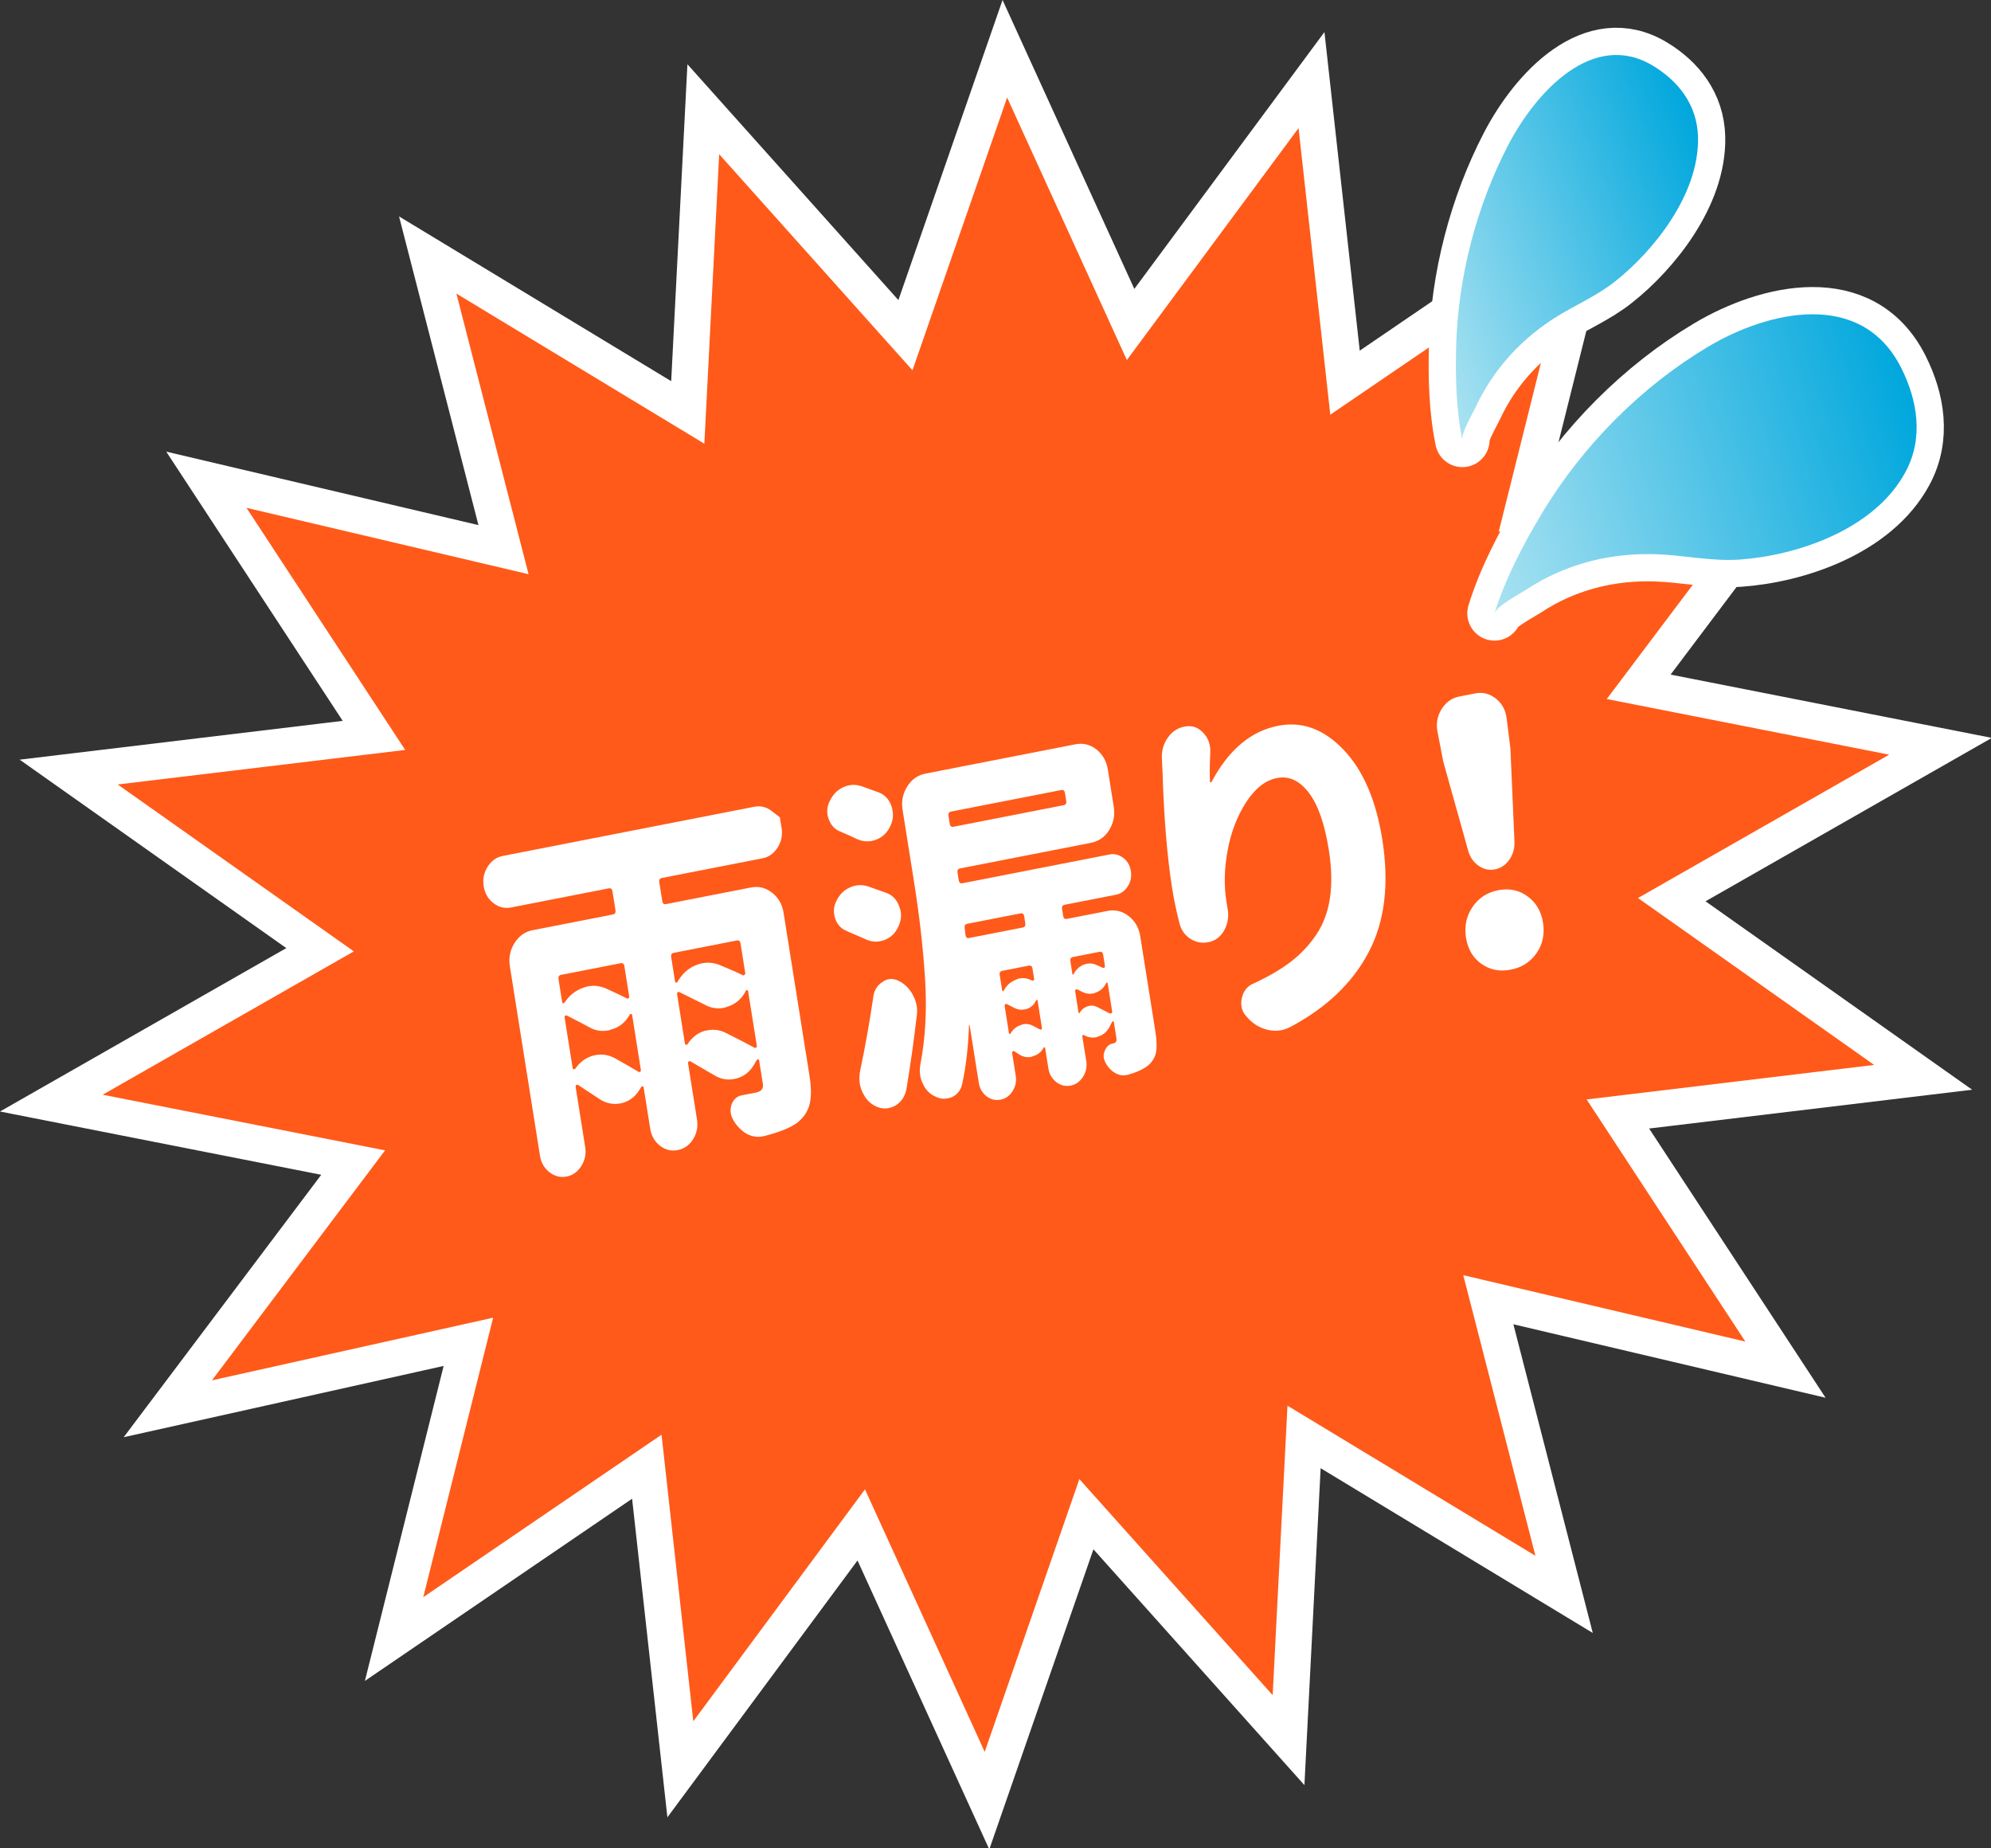
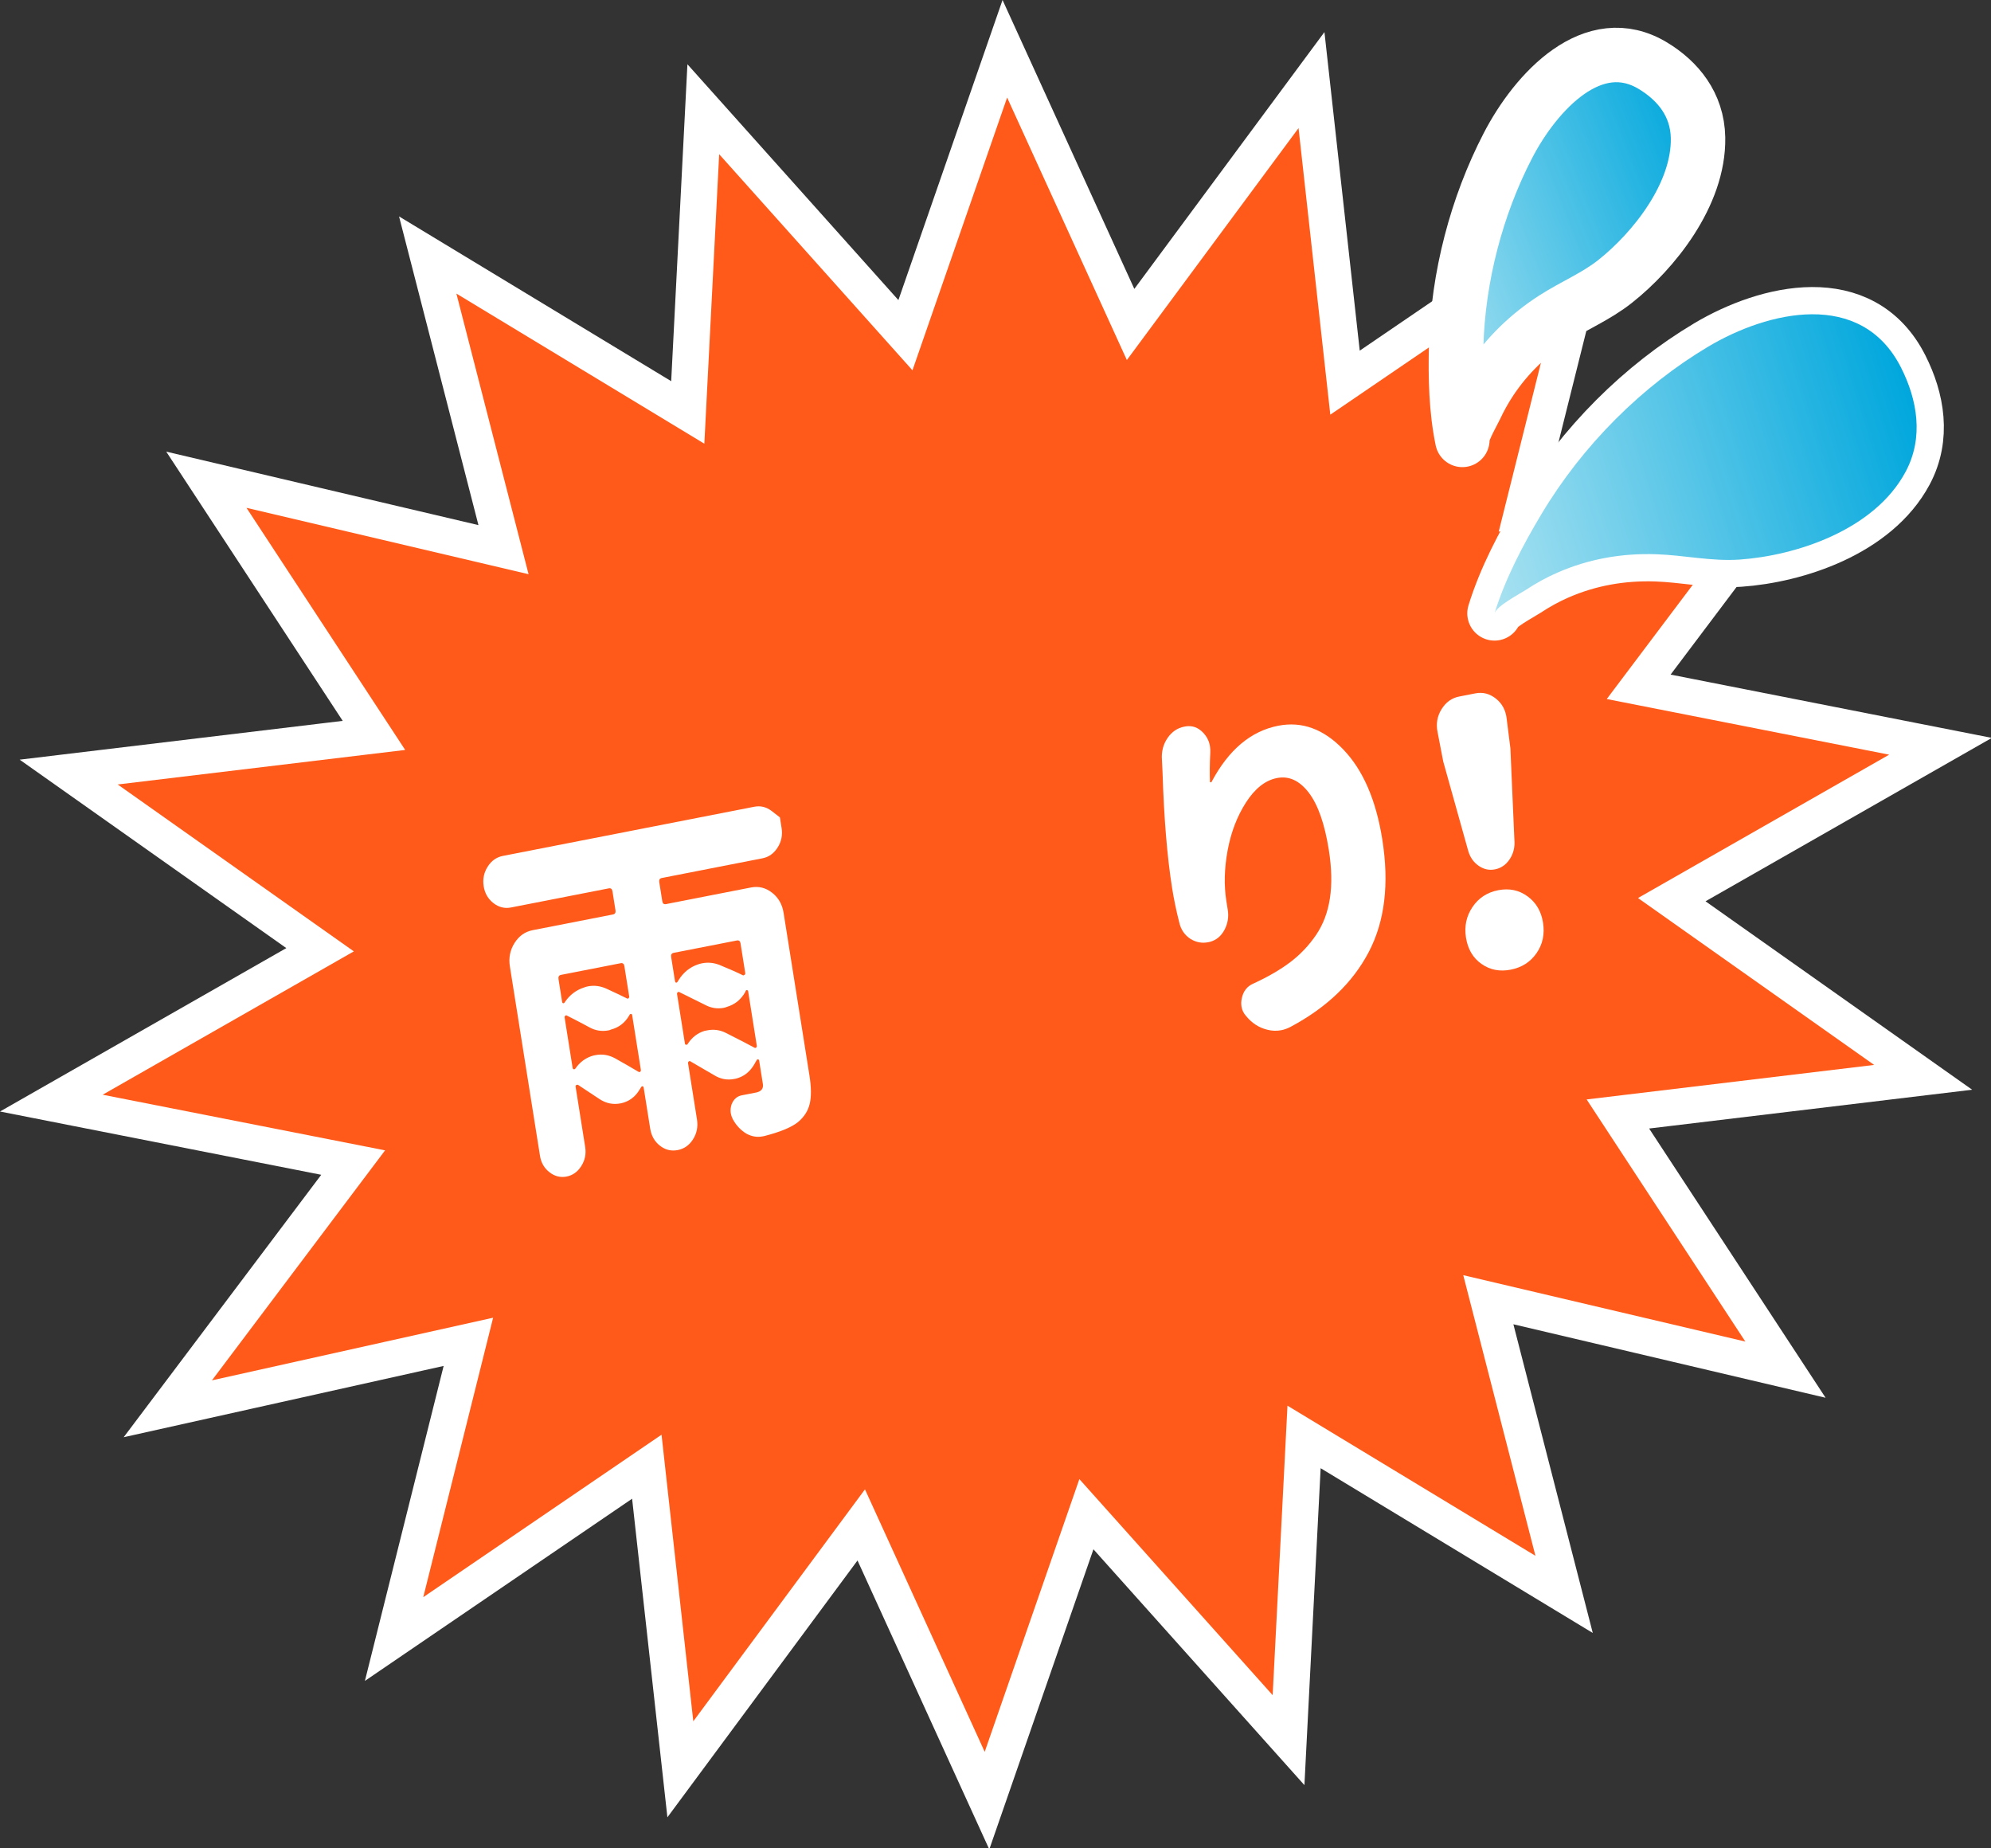
<svg xmlns="http://www.w3.org/2000/svg" version="1.1" x="0px" y="0px" width="779px" height="723px" viewBox="0 0 779 723" enable-background="new 0 0 779 723" xml:space="preserve">
  <rect x="0" y="0" width="779" height="723" fill="#333333" stroke="none" />
  <defs>
</defs>
  <g>
    <polygon fill="#FF5A19" points="739.156,295.219 640.879,351.297 733.277,416.584 620.792,430.088 682.883,524.802    572.518,498.832 600.758,608.609 503.742,549.883 497.944,663.128 422.313,578.604 385.276,685.3 338.431,582.614 271.259,673.348    258.836,561.237 165.606,624.788 192.94,515.469 82.922,539.975 150.666,450.004 40.171,428.24 138.448,372.162 46.049,306.874    158.533,293.367 96.44,198.656 206.807,224.622 178.565,114.845 275.583,173.57 281.383,60.325 357.013,144.853 394.05,38.155    440.896,140.84 508.07,50.107 520.494,162.217 613.723,98.667 586.388,207.985 696.408,183.484 628.661,273.451  " />
  </g>
  <g>
    <polygon fill="none" stroke="#FFFFFF" stroke-width="28.412" points="739.156,295.219 640.879,351.297 733.277,416.584    620.792,430.088 682.883,524.802 572.518,498.832 600.758,608.609 503.742,549.883 497.944,663.128 422.313,578.604 385.276,685.3    338.431,582.614 271.259,673.348 258.836,561.237 165.606,624.788 192.94,515.469 82.922,539.975 150.666,450.004 40.171,428.24    138.448,372.162 46.049,306.874 158.533,293.367 96.44,198.656 206.807,224.622 178.565,114.845 275.583,173.57 281.383,60.325    357.013,144.853 394.05,38.155 440.896,140.84 508.07,50.107 520.494,162.217 613.723,98.667 586.388,207.985 696.408,183.484    628.661,273.451  " />
    <polygon fill="#FF5A19" points="739.156,295.219 640.879,351.297 733.277,416.584 620.792,430.088 682.883,524.802    572.518,498.832 600.758,608.609 503.742,549.883 497.944,663.128 422.313,578.604 385.276,685.3 338.431,582.614 271.259,673.348    258.836,561.237 165.606,624.788 192.94,515.469 82.922,539.975 150.666,450.004 40.171,428.24 138.448,372.162 46.049,306.874    158.533,293.367 96.44,198.656 206.807,224.622 178.565,114.845 275.583,173.57 281.383,60.325 357.013,144.853 394.05,38.155    440.896,140.84 508.07,50.107 520.494,162.217 613.723,98.667 586.388,207.985 696.408,183.484 628.661,273.451  " />
  </g>
  <path fill="#FFFFFF" d="M301.997,317.307c2.1,1.631,3.149,2.446,3.149,2.446s0.219,1.381,0.659,4.143  c0.439,2.763-0.076,5.308-1.547,7.636c-1.471,2.33-3.45,3.736-5.94,4.224l-39.35,7.695c-0.831,0.163-1.172,0.706-1.026,1.624  l1.186,7.459c0.146,0.92,0.634,1.299,1.464,1.137l33.248-6.502c2.989-0.584,5.728,0.09,8.218,2.024  c2.49,1.934,3.999,4.558,4.525,7.872l10.123,63.668c0.732,4.605,0.762,8.302,0.094,11.09c-0.67,2.787-2.216,5.179-4.638,7.173  c-2.505,2.007-6.885,3.813-13.134,5.417c-0.249,0.049-0.457,0.089-0.623,0.121c-2.16,0.423-4.27,0.073-6.329-1.041  c-2.271-1.359-4.075-3.285-5.412-5.777c-0.381-0.779-0.63-1.536-0.747-2.275c-0.176-1.104-0.062-2.266,0.345-3.483  c0.8-1.959,2.114-3.119,3.941-3.477l0.124-0.024c1.743-0.341,3.652-0.715,5.729-1.12c1.895-0.464,2.703-1.573,2.424-3.323  l-1.449-9.114c-0.044-0.277-0.177-0.439-0.398-0.491c-0.223-0.051-0.403,0.031-0.539,0.247l-1.106,1.925  c-1.695,2.802-4.022,4.585-6.981,5.353c-0.249,0.049-0.498,0.098-0.747,0.146c-2.74,0.536-5.343,0.048-7.808-1.464  c-2.647-1.569-5.76-3.382-9.339-5.436c-0.196-0.151-0.407-0.135-0.633,0.053c-0.227,0.186-0.319,0.418-0.275,0.695l3.491,21.957  c0.454,2.854-0.055,5.444-1.524,7.775c-1.472,2.328-3.472,3.74-6.003,4.235c-2.534,0.496-4.849-0.072-6.948-1.703  c-2.101-1.632-3.376-3.874-3.83-6.728l-2.547-16.021c-0.044-0.275-0.178-0.439-0.399-0.491c-0.223-0.05-0.402,0.032-0.538,0.248  l-0.718,1.137c-1.695,2.801-4.072,4.547-7.127,5.238c-0.084,0.017-0.167,0.033-0.249,0.049c-2.907,0.568-5.648,0.016-8.226-1.666  c-2.397-1.618-5.22-3.486-8.467-5.605c-0.263-0.043-0.492,0.002-0.685,0.134c-0.193,0.132-0.267,0.336-0.223,0.612l3.754,23.616  c0.425,2.67-0.081,5.144-1.517,7.417c-1.436,2.274-3.359,3.648-5.765,4.119c-2.409,0.471-4.637-0.092-6.688-1.685  c-2.051-1.591-3.288-3.724-3.713-6.394l-11.791-74.164c-0.526-3.314,0.082-6.353,1.825-9.114c1.743-2.763,4.109-4.436,7.098-5.02  l31.38-6.138c0.829-0.161,1.172-0.703,1.025-1.624l-1.186-7.458c-0.146-0.919-0.636-1.299-1.465-1.137l-38.229,7.476  c-2.49,0.487-4.785-0.084-6.885-1.716c-2.101-1.629-3.369-3.826-3.808-6.588c-0.439-2.762,0.075-5.307,1.546-7.637  c1.47-2.328,3.45-3.736,5.94-4.224l98.375-19.238C297.602,315.104,299.896,315.676,301.997,317.307z M244.292,377.934  c-0.146-0.92-0.636-1.299-1.465-1.137l-23.287,4.554c-0.831,0.162-1.171,0.704-1.025,1.624l1.427,8.977  c0.044,0.276,0.177,0.441,0.399,0.492c0.221,0.052,0.4-0.03,0.539-0.248l0.103-0.162c1.942-2.849,4.463-4.765,7.56-5.75  c0.484-0.188,0.975-0.334,1.473-0.431c2.572-0.504,5.113-0.146,7.618,1.072c3.047,1.399,5.593,2.608,7.639,3.633  c0.195,0.154,0.407,0.135,0.634-0.052c0.227-0.188,0.319-0.419,0.275-0.694L244.292,377.934z M224.049,417.778  c0.044,0.275,0.176,0.441,0.399,0.492c0.221,0.051,0.407,0.015,0.561-0.11c1.875-2.739,4.293-4.493,7.252-5.264  c0.249-0.048,0.498-0.097,0.747-0.146c2.656-0.52,5.252-0.077,7.786,1.325c3.384,1.901,6.398,3.639,9.045,5.209  c0.279,0.137,0.51,0.113,0.696-0.064c0.184-0.18,0.256-0.406,0.212-0.684l-3.403-21.407c-0.044-0.275-0.178-0.438-0.399-0.49  c-0.222-0.051-0.402,0.031-0.538,0.248l-0.206,0.324c-1.68,2.892-4.042,4.731-7.083,5.516c-0.317,0.156-0.643,0.268-0.975,0.332  c-2.739,0.536-5.334,0.096-7.786-1.326c-2.438-1.324-5.284-2.811-8.541-4.452c-0.196-0.151-0.406-0.135-0.633,0.053  c-0.227,0.187-0.318,0.418-0.274,0.694L224.049,417.778z M289.743,369.045c-0.146-0.92-0.636-1.299-1.464-1.137l-24.656,4.821  c-0.831,0.163-1.172,0.704-1.025,1.624l1.515,9.529c0.044,0.277,0.177,0.442,0.399,0.492c0.221,0.052,0.4-0.03,0.538-0.248  l0.513-0.813c1.846-2.925,4.309-4.924,7.391-6.003c0.565-0.203,1.14-0.364,1.721-0.479c2.49-0.487,4.931-0.203,7.325,0.846  c3.754,1.545,6.655,2.829,8.702,3.853c0.18,0.061,0.385-0.004,0.612-0.19c0.226-0.188,0.318-0.418,0.274-0.695L289.743,369.045z   M267.999,408.328c0.029,0.186,0.154,0.304,0.377,0.354c0.221,0.053,0.407,0.016,0.56-0.109c1.708-2.705,3.953-4.476,6.732-5.303  c0.415-0.081,0.788-0.154,1.12-0.22c2.491-0.487,4.897-0.15,7.223,1.009c5.677,2.877,9.408,4.806,11.191,5.785  c0.195,0.154,0.407,0.134,0.634-0.053c0.227-0.187,0.318-0.418,0.274-0.695l-3.381-21.268c-0.044-0.277-0.178-0.439-0.398-0.492  c-0.223-0.05-0.403,0.032-0.539,0.248l-0.286,0.625c-1.681,2.892-4.036,4.776-7.062,5.654c-0.401,0.173-0.809,0.3-1.223,0.381  c-2.575,0.504-5.079,0.092-7.515-1.236c-2.783-1.354-6.083-2.986-9.896-4.899c-0.196-0.152-0.407-0.134-0.633,0.053  c-0.227,0.187-0.319,0.417-0.275,0.694L267.999,408.328z" />
-   <path fill="#FFFFFF" d="M328.681,325.26c-2.197-0.898-3.708-2.597-4.533-5.095c-0.172-0.535-0.293-1.032-0.367-1.494  c-0.292-1.841,0.017-3.657,0.932-5.451c1.225-2.518,2.997-4.289,5.318-5.312c0.8-0.346,1.532-0.585,2.197-0.715  c1.66-0.324,3.352-0.181,5.076,0.431c2.447,0.853,4.579,1.621,6.401,2.309c2.461,0.942,4.16,2.747,5.098,5.41  c0.184,0.631,0.33,1.267,0.432,1.909c0.322,2.027,0.034,3.981-0.865,5.865c-1.212,2.613-3.068,4.399-5.568,5.361  c-0.567,0.207-1.141,0.365-1.721,0.479c-1.911,0.374-3.831,0.135-5.764-0.723C333.369,327.287,331.157,326.295,328.681,325.26z   M346.888,349.326c2.363,0.868,4.014,2.632,4.951,5.297c0.268,0.612,0.461,1.287,0.579,2.022c0.307,1.934,0.011,3.843-0.887,5.728  c-1.128,2.594-2.943,4.373-5.443,5.337c-0.567,0.206-1.142,0.365-1.722,0.479c-1.911,0.374-3.79,0.124-5.64-0.748  c-2.115-0.915-4.598-1.995-7.449-3.243c-2.198-0.898-3.694-2.503-4.49-4.818c-0.172-0.535-0.3-1.079-0.388-1.632  c-0.293-1.842-0.018-3.604,0.828-5.288c1.225-2.52,2.997-4.29,5.318-5.313c0.718-0.331,1.45-0.568,2.197-0.715  c1.66-0.324,3.304-0.219,4.93,0.317C342.398,347.736,344.802,348.594,346.888,349.326z M341.741,389.636  c0.381-2.448,1.584-4.298,3.612-5.549c0.688-0.513,1.447-0.853,2.278-1.015c1.246-0.244,2.514-0.064,3.809,0.536  c2.504,1.22,4.432,3.12,5.786,5.704c0.732,1.377,1.216,2.802,1.45,4.273c0.206,1.29,0.202,2.62-0.008,3.988  c-1.085,9.327-2.412,18.748-3.98,28.264c-0.49,2.848-1.857,5.013-4.103,6.497c-0.938,0.563-1.905,0.942-2.901,1.138  c-1.329,0.26-2.716,0.15-4.161-0.325c-2.643-1.003-4.605-2.852-5.888-5.542c-0.622-1.207-1.033-2.455-1.238-3.745  c-0.249-1.564-0.207-3.186,0.125-4.867C338.519,409.489,340.26,399.704,341.741,389.636z M439.457,335.565  c1.652,1.243,2.655,2.97,3.006,5.18c0.352,2.209-0.059,4.212-1.228,6.007c-1.171,1.795-2.71,2.881-4.619,3.254l-20.048,3.921  c-0.831,0.162-1.172,0.705-1.026,1.624l0.439,2.762c0.146,0.921,0.634,1.3,1.465,1.138l15.939-3.117  c2.989-0.585,5.728,0.09,8.219,2.024c2.49,1.934,3.999,4.559,4.525,7.872l5.907,37.151c0.556,3.498,0.647,6.233,0.277,8.206  c-0.373,1.97-1.384,3.688-3.033,5.149c-1.816,1.495-4.489,2.729-8.013,3.704c-0.167,0.032-0.333,0.064-0.499,0.097  c-1.578,0.309-3.076,0.032-4.498-0.829c-1.699-0.997-3.001-2.452-3.903-4.363c-0.255-0.52-0.425-1.056-0.513-1.608  c-0.146-0.922,0.005-1.854,0.455-2.795c0.61-1.543,1.621-2.453,3.033-2.729l0.249-0.049c0.996-0.195,1.406-0.845,1.231-1.949  l-1.01-6.353c-0.029-0.185-0.134-0.307-0.314-0.367c-0.182-0.058-0.299,0.013-0.352,0.211l-1.084,2.063  c-0.981,1.901-2.454,3.14-4.417,3.713c-0.234,0.141-0.476,0.235-0.725,0.284c-1.662,0.324-3.292,0.026-4.894-0.896  c-0.182-0.058-0.326-0.029-0.436,0.086c-0.11,0.118-0.15,0.268-0.121,0.451l1.537,9.667c0.351,2.21-0.073,4.262-1.268,6.159  c-1.198,1.893-2.813,3.041-4.846,3.438c-2.035,0.397-3.907-0.067-5.614-1.394c-1.71-1.329-2.739-3.096-3.09-5.307l-1.274-8.01  c-0.029-0.184-0.109-0.285-0.241-0.309c-0.132-0.021-0.233,0.023-0.3,0.13c-0.996,1.811-2.442,2.948-4.337,3.412  c-0.152,0.125-0.311,0.202-0.476,0.235c-1.744,0.341-3.382-0.002-4.915-1.033c-0.571-0.362-1.192-0.764-1.86-1.203  c-0.182-0.057-0.369-0.021-0.561,0.11c-0.193,0.133-0.268,0.337-0.224,0.613l1.405,8.839c0.352,2.21-0.055,4.234-1.217,6.077  c-1.164,1.841-2.739,2.956-4.732,3.346s-3.819-0.061-5.479-1.349c-1.662-1.291-2.666-3.039-3.018-5.249l-3.579-22.512  c-0.015-0.091-0.064-0.13-0.146-0.113c-0.083,0.016-0.117,0.071-0.103,0.162c-0.29,8.412-1.174,16.036-2.655,22.876  c-0.549,2.479-1.897,4.216-4.051,5.206c-0.567,0.205-1.142,0.366-1.721,0.479c-1.578,0.309-3.112,0.086-4.6-0.667  c-2.296-0.975-3.98-2.688-5.054-5.135c-0.509-1.039-0.849-2.111-1.025-3.217c-0.219-1.381-0.19-2.811,0.088-4.29  c1.965-10.257,2.578-21.342,1.839-33.254c-0.738-11.911-2.184-24.637-4.335-38.172l-4.479-28.172  c-0.527-3.316,0.081-6.354,1.825-9.115c1.743-2.762,4.109-4.437,7.098-5.021l58.651-11.47c3.07-0.601,5.832,0.07,8.28,2.012  c2.447,1.942,3.937,4.57,4.463,7.886l2.306,14.501c0.527,3.314-0.062,6.349-1.763,9.102c-1.703,2.755-4.09,4.433-7.161,5.033  l-51.18,10.009c-0.83,0.162-1.171,0.705-1.025,1.624l0.044,0.275l0.439,2.763c0.146,0.922,0.634,1.3,1.464,1.138l57.531-11.251  C436.022,333.888,437.803,334.322,439.457,335.565z M416.676,310.188c-0.146-0.919-0.636-1.299-1.465-1.137l-43.086,8.426  c-0.83,0.162-1.171,0.705-1.025,1.624l0.505,3.176c0.147,0.922,0.634,1.3,1.464,1.138l43.086-8.426  c0.829-0.162,1.172-0.703,1.025-1.625L416.676,310.188z M400.137,362.835c0.829-0.162,1.172-0.704,1.026-1.624l-0.439-2.762  c-0.146-0.92-0.636-1.3-1.465-1.138l-20.796,4.066c-0.83,0.163-1.171,0.706-1.025,1.625l0.315,2.786  c0.073,0.462,0.231,0.787,0.476,0.975c0.243,0.19,0.531,0.252,0.864,0.187L400.137,362.835z M392.114,387.474  c0.015,0.094,0.111,0.17,0.292,0.228c0.18,0.061,0.298-0.009,0.352-0.211c1.049-2.008,2.583-3.399,4.601-4.175  c0.468-0.281,0.952-0.472,1.45-0.568c1.495-0.293,2.978-0.107,4.454,0.554c0.195,0.152,0.425,0.249,0.688,0.291  c0.18,0.061,0.346,0.028,0.498-0.098c0.151-0.123,0.213-0.277,0.184-0.461l-0.659-4.145c-0.146-0.92-0.636-1.299-1.465-1.137  l-10.335,2.021c-0.831,0.162-1.172,0.704-1.026,1.624L392.114,387.474z M394.771,404.185c0.03,0.186,0.11,0.288,0.241,0.309  c0.132,0.024,0.231-0.021,0.301-0.13c1.011-1.715,2.374-2.835,4.088-3.363c0.316-0.155,0.601-0.259,0.85-0.308  c1.494-0.292,2.901-0.045,4.226,0.739c0.932,0.483,1.727,0.898,2.381,1.244c0.195,0.153,0.389,0.162,0.582,0.028  c0.192-0.13,0.268-0.337,0.224-0.614l-1.712-10.771c-0.015-0.09-0.087-0.147-0.22-0.17c-0.132-0.021-0.233,0.022-0.3,0.129  c-0.762,1.67-1.993,2.812-3.692,3.428c-0.333,0.065-0.623,0.122-0.872,0.171c-1.413,0.276-2.771,0.068-4.08-0.626  c-0.933-0.481-1.867-0.964-2.798-1.446c-0.278-0.136-0.511-0.114-0.696,0.065c-0.186,0.178-0.256,0.405-0.212,0.682L394.771,404.185  z M431.618,373.483c-0.146-0.92-0.636-1.3-1.465-1.138l-10.335,2.021c-0.831,0.162-1.172,0.704-1.026,1.624l0.812,5.109  c0.015,0.093,0.067,0.154,0.158,0.183c0.088,0.032,0.168-0.009,0.238-0.118c0.913-1.79,2.213-3.042,3.897-3.752  c0.399-0.171,0.85-0.309,1.348-0.406c1.245-0.243,2.465-0.102,3.662,0.423c0.917,0.391,1.795,0.789,2.63,1.195  c0.18,0.061,0.366,0.024,0.561-0.109c0.191-0.131,0.267-0.338,0.223-0.613L431.618,373.483z M421.998,396.155  c0.029,0.185,0.126,0.26,0.293,0.227c0.736-1.284,1.751-2.169,3.043-2.659c1.291-0.489,2.583-0.435,3.878,0.166  c1.586,0.829,3.264,1.689,5.032,2.576c0.264,0.045,0.492,0.001,0.685-0.134c0.191-0.131,0.267-0.337,0.224-0.612l-1.779-11.187  c-0.014-0.091-0.088-0.148-0.219-0.172c-0.132-0.021-0.234,0.023-0.301,0.13c-0.9,1.885-2.282,3.152-4.146,3.801  c-0.317,0.159-0.643,0.269-0.974,0.334c-1.494,0.292-2.987,0.063-4.475-0.691c-0.557-0.27-1.163-0.578-1.816-0.926  c-0.264-0.043-0.469,0.02-0.612,0.189c-0.145,0.172-0.202,0.349-0.172,0.533L421.998,396.155z" />
  <path fill="#FFFFFF" d="M454.628,297.354c-0.263-3.27,0.474-6.167,2.213-8.691c1.671-2.414,3.833-3.884,6.491-4.403  c0.166-0.032,0.331-0.064,0.499-0.098c2.67-0.425,4.984,0.403,6.943,2.488c1.44,1.522,2.322,3.298,2.644,5.321  c0.117,0.738,0.158,1.535,0.124,2.396c-0.226,4.509-0.271,8.267-0.133,11.276c-0.055,0.202,0.008,0.333,0.19,0.391  c0.18,0.061,0.338-0.018,0.476-0.235c6.656-12.503,15.34-19.804,26.049-21.898c9.297-1.817,17.796,1.291,25.493,9.326  c7.697,8.036,12.769,19.742,15.213,35.118c2.767,17.401,0.996,32.108-5.313,44.115c-6.308,12.01-16.527,21.767-30.654,29.277  c-1.187,0.611-2.362,1.032-3.523,1.26c-1.827,0.356-3.677,0.291-5.552-0.196c-3.208-0.798-5.925-2.544-8.152-5.241  c-1.036-1.125-1.663-2.381-1.882-3.762c-0.176-1.105-0.137-2.203,0.117-3.299c0.587-2.771,2.081-4.679,4.483-5.719  c5.744-2.64,10.563-5.434,14.46-8.381c3.897-2.945,7.252-6.474,10.065-10.584c2.813-4.11,4.635-8.928,5.47-14.456  c0.833-5.524,0.687-11.833-0.441-18.924c-1.625-10.22-4.246-17.683-7.86-22.386c-3.617-4.705-7.749-6.603-12.396-5.694  c-4.566,0.894-8.6,4.058-12.102,9.487c-3.501,5.434-5.909,11.693-7.22,18.786c-1.313,7.091-1.478,13.724-0.498,19.891l0.549,3.452  c0.425,2.672,0.015,5.22-1.224,7.646c-1.311,2.534-3.237,4.146-5.78,4.833c-0.25,0.048-0.499,0.097-0.747,0.146  c-2.325,0.455-4.574,0.04-6.747-1.244c-2.383-1.526-3.892-3.747-4.526-6.662c-1.148-4.522-2.064-8.945-2.753-13.275  c-1.932-12.152-3.183-27.288-3.751-45.403C454.787,300.505,454.71,298.953,454.628,297.354z" />
  <path fill="#FFFFFF" d="M590.508,336.357c-1.432,2.037-3.289,3.278-5.572,3.725c-2.284,0.446-4.412-0.016-6.383-1.387  c-1.973-1.37-3.323-3.266-4.049-5.688l-9.818-35.104l-2.196-11.39c-0.694-3.282-0.189-6.301,1.514-9.054  c1.701-2.754,4.004-4.415,6.912-4.983l6.351-1.242c2.905-0.568,5.582,0.119,8.031,2.062c2.448,1.94,3.854,4.586,4.215,7.933  l1.449,11.536l1.599,36.712C592.622,332.028,591.938,334.322,590.508,336.357z M601.19,372.859  c-2.403,3.461-5.765,5.612-10.08,6.456c-4.318,0.845-8.138,0.098-11.463-2.243c-3.326-2.341-5.347-5.765-6.064-10.277  c-0.703-4.419,0.14-8.405,2.529-11.958c2.389-3.552,5.74-5.75,10.058-6.595c4.315-0.844,8.146-0.05,11.485,2.382  c3.34,2.433,5.361,5.858,6.063,10.277C604.436,365.414,603.593,369.398,601.19,372.859z" />
  <linearGradient id="SVGID_11_" gradientUnits="userSpaceOnUse" x1="37.724" y1="-70.391" x2="219.029" y2="-70.391" gradientTransform="matrix(0.955 -0.297 0.297 0.955 559.756 286.647)">
    <stop offset="0" style="stop-color:#A9E2F1" />
    <stop offset="1" style="stop-color:#00A7DD" />
  </linearGradient>
  <path fill="url(#SVGID_11_)" stroke="#FFFFFF" stroke-width="21.309" stroke-linecap="round" stroke-linejoin="round" stroke-miterlimit="10" d="  M584.746,239.939c4.225-13.685,11.181-26.816,18.34-38.796c16.189-27.087,39.443-50.163,65.245-65.525  c23.283-13.872,59.825-22.652,75.454,8.146c6.376,12.59,9.001,27.338,1.802,40.794c-12.29,22.952-43.108,32.817-64.906,34.337  c-10.993,0.764-21.66-1.709-32.604-2.082c-13.317-0.457-26.385,1.764-38.817,7.235c-4.248,1.863-8.352,4.131-12.271,6.717  C594.5,232.408,585.674,236.949,584.746,239.939z" />
  <linearGradient id="SVGID_12_" gradientUnits="userSpaceOnUse" x1="-382.69" y1="-288.703" x2="-252.033" y2="-288.703" gradientTransform="matrix(0.932 -0.362 0.362 0.932 1011.591 246.649)">
    <stop offset="0" style="stop-color:#A9E2F1" />
    <stop offset="1" style="stop-color:#00A7DD" />
  </linearGradient>
  <path fill="url(#SVGID_12_)" stroke="#FFFFFF" stroke-width="21.309" stroke-linecap="round" stroke-linejoin="round" stroke-miterlimit="10" d="  M572.163,172.08c-2.453-11.801-2.74-24.54-2.431-36.571c0.711-27.175,8.032-54.97,20.247-78.535  c11.019-21.272,33.479-45.426,56.847-31.199c9.561,5.807,17.3,14.993,17.546,28.094c0.405,22.335-17.559,44.451-32.435,56.212  c-7.501,5.949-16.074,9.405-23.998,14.508c-9.642,6.213-18.043,14.193-24.699,24.176c-2.272,3.415-4.275,7.027-6.037,10.793  C576.088,161.941,571.623,169.491,572.163,172.08z" />
  <linearGradient id="SVGID_13_" gradientUnits="userSpaceOnUse" x1="37.724" y1="-70.391" x2="219.029" y2="-70.391" gradientTransform="matrix(0.955 -0.297 0.297 0.955 559.756 286.647)">
    <stop offset="0" style="stop-color:#A9E2F1" />
    <stop offset="1" style="stop-color:#00A7DD" />
  </linearGradient>
  <path fill="url(#SVGID_13_)" d="M584.746,239.939c4.225-13.685,11.181-26.816,18.34-38.796  c16.189-27.087,39.443-50.163,65.245-65.525c23.283-13.872,59.825-22.652,75.454,8.146c6.376,12.59,9.001,27.338,1.802,40.794  c-12.29,22.952-43.108,32.817-64.906,34.337c-10.993,0.764-21.66-1.709-32.604-2.082c-13.317-0.457-26.385,1.764-38.817,7.235  c-4.248,1.863-8.352,4.131-12.271,6.717C594.5,232.408,585.674,236.949,584.746,239.939z" />
  <linearGradient id="SVGID_14_" gradientUnits="userSpaceOnUse" x1="-382.69" y1="-288.703" x2="-252.033" y2="-288.703" gradientTransform="matrix(0.932 -0.362 0.362 0.932 1011.591 246.649)">
    <stop offset="0" style="stop-color:#A9E2F1" />
    <stop offset="1" style="stop-color:#00A7DD" />
  </linearGradient>
-   <path fill="url(#SVGID_14_)" d="M572.163,172.08c-2.453-11.801-2.74-24.54-2.431-36.571c0.711-27.175,8.032-54.97,20.247-78.535  c11.019-21.272,33.479-45.426,56.847-31.199c9.561,5.807,17.3,14.993,17.546,28.094c0.405,22.335-17.559,44.451-32.435,56.212  c-7.501,5.949-16.074,9.405-23.998,14.508c-9.642,6.213-18.043,14.193-24.699,24.176c-2.272,3.415-4.275,7.027-6.037,10.793  C576.088,161.941,571.623,169.491,572.163,172.08z" />
</svg>